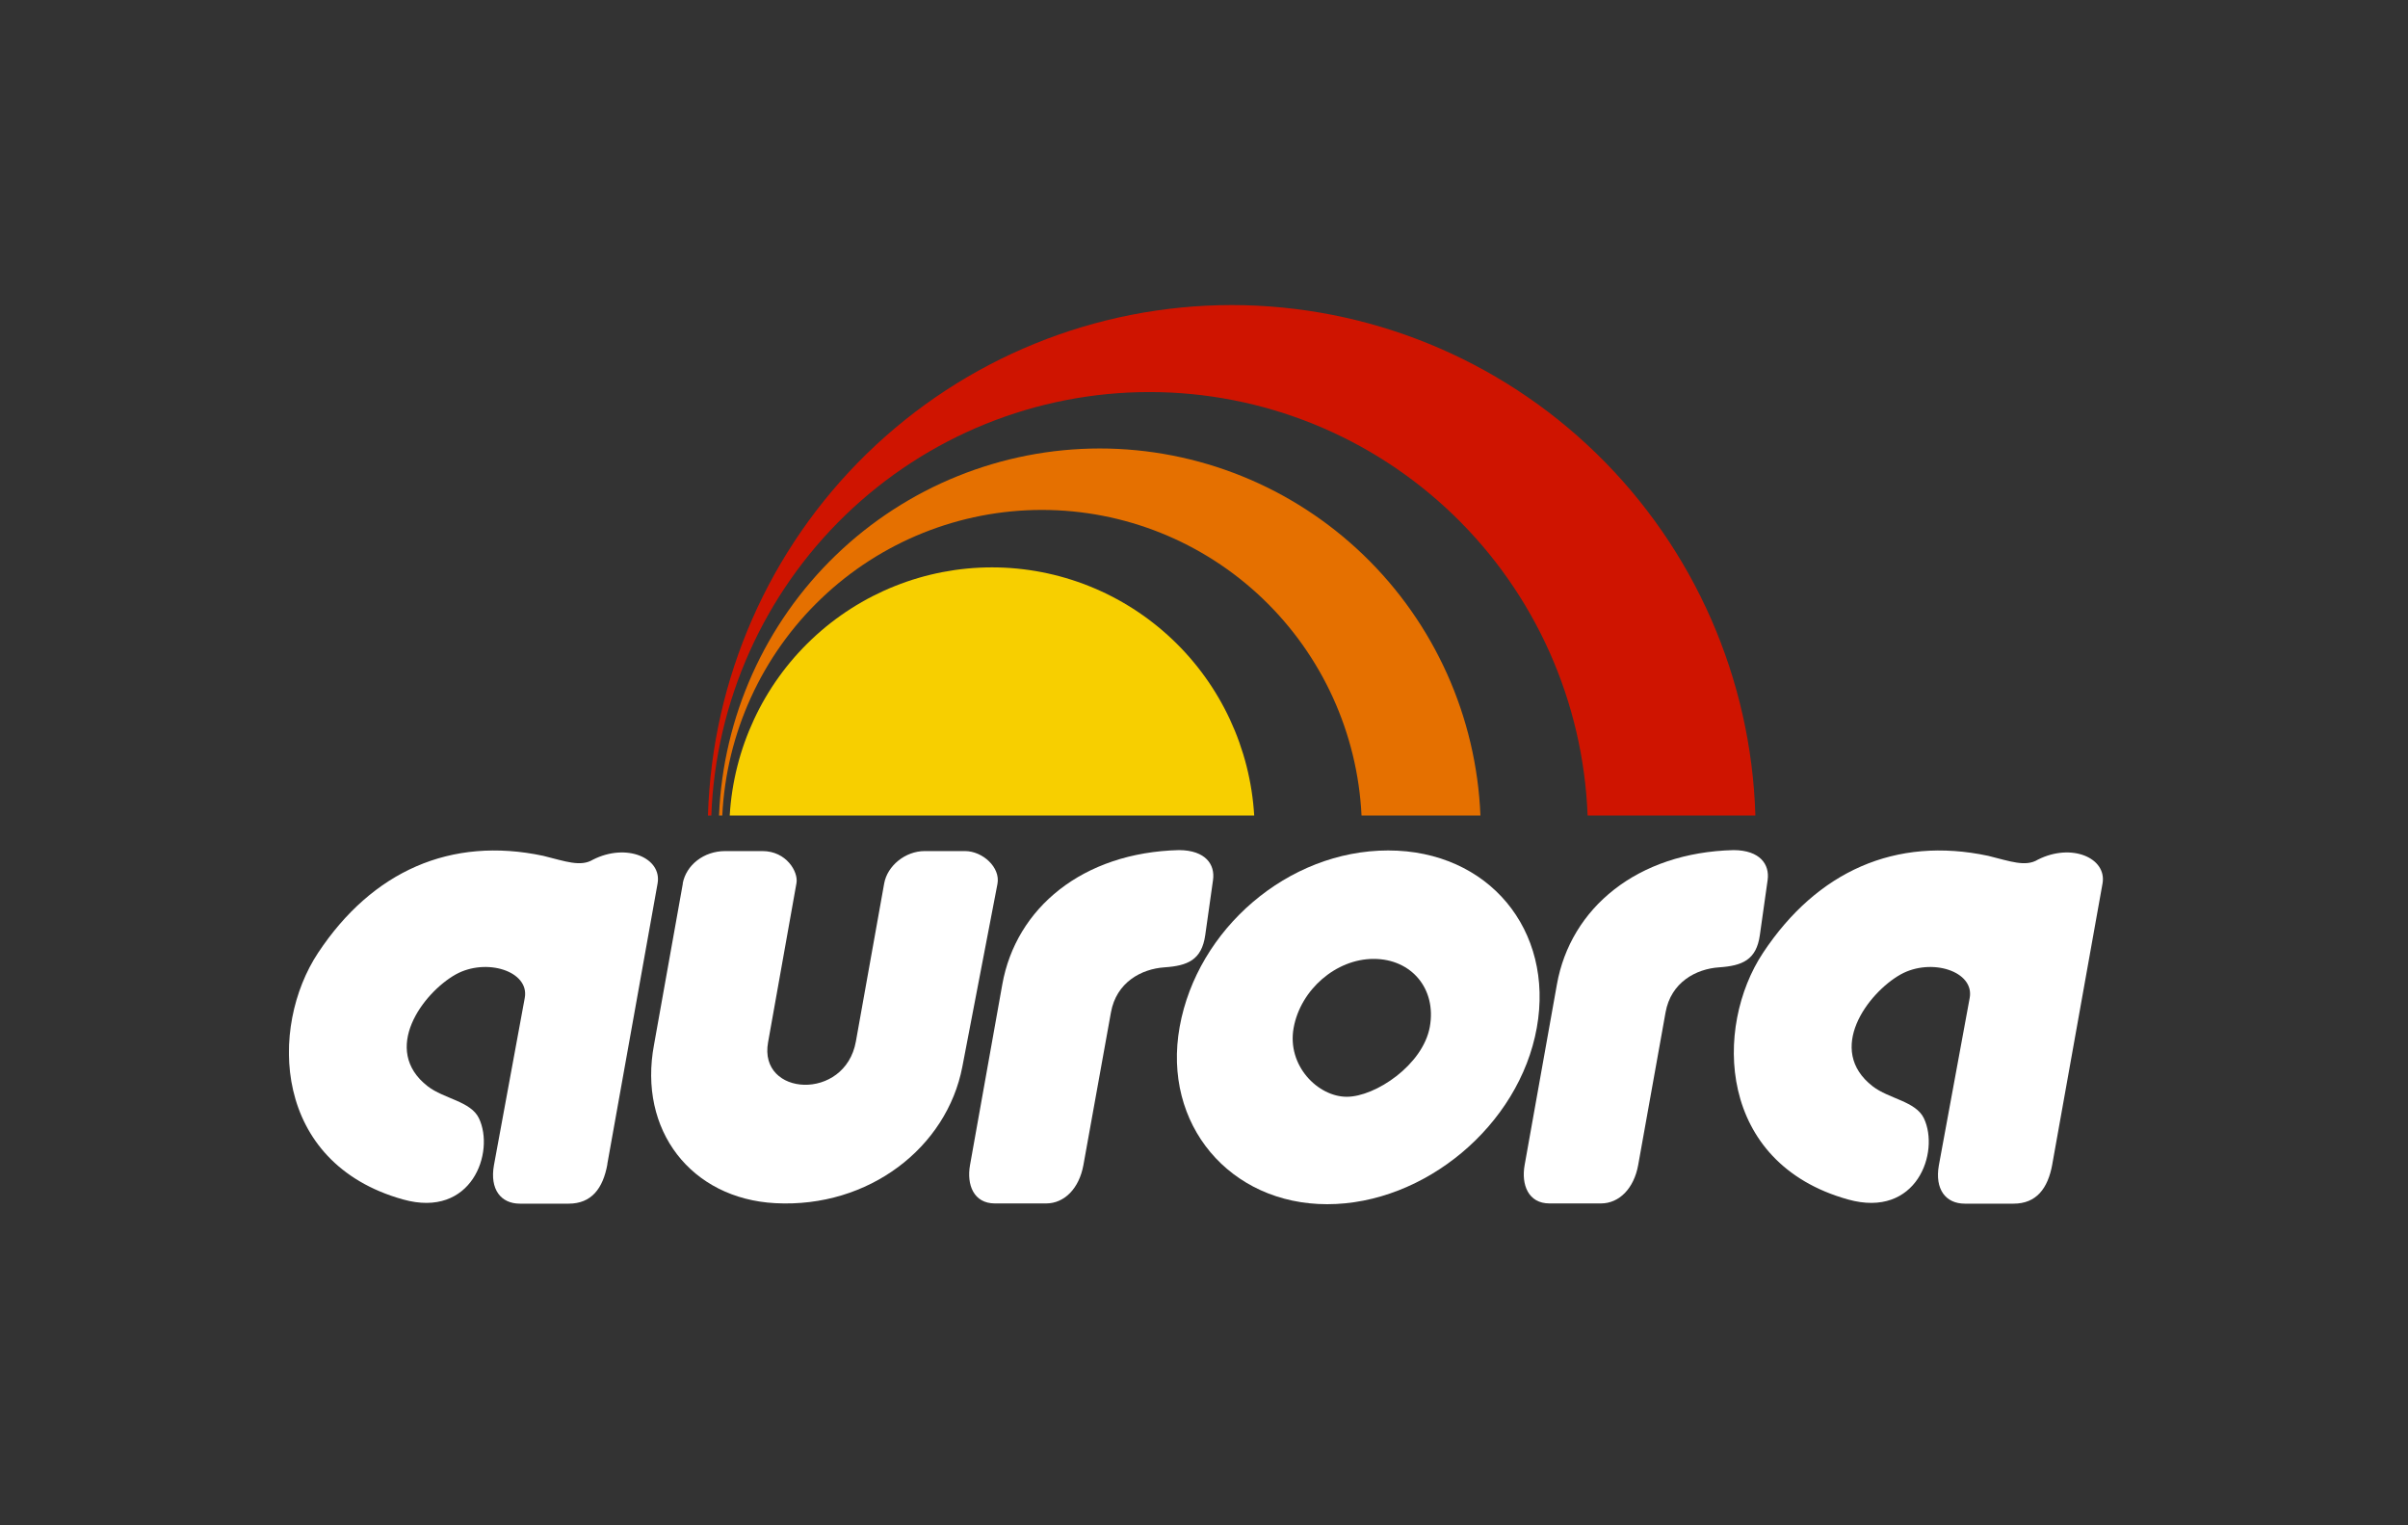
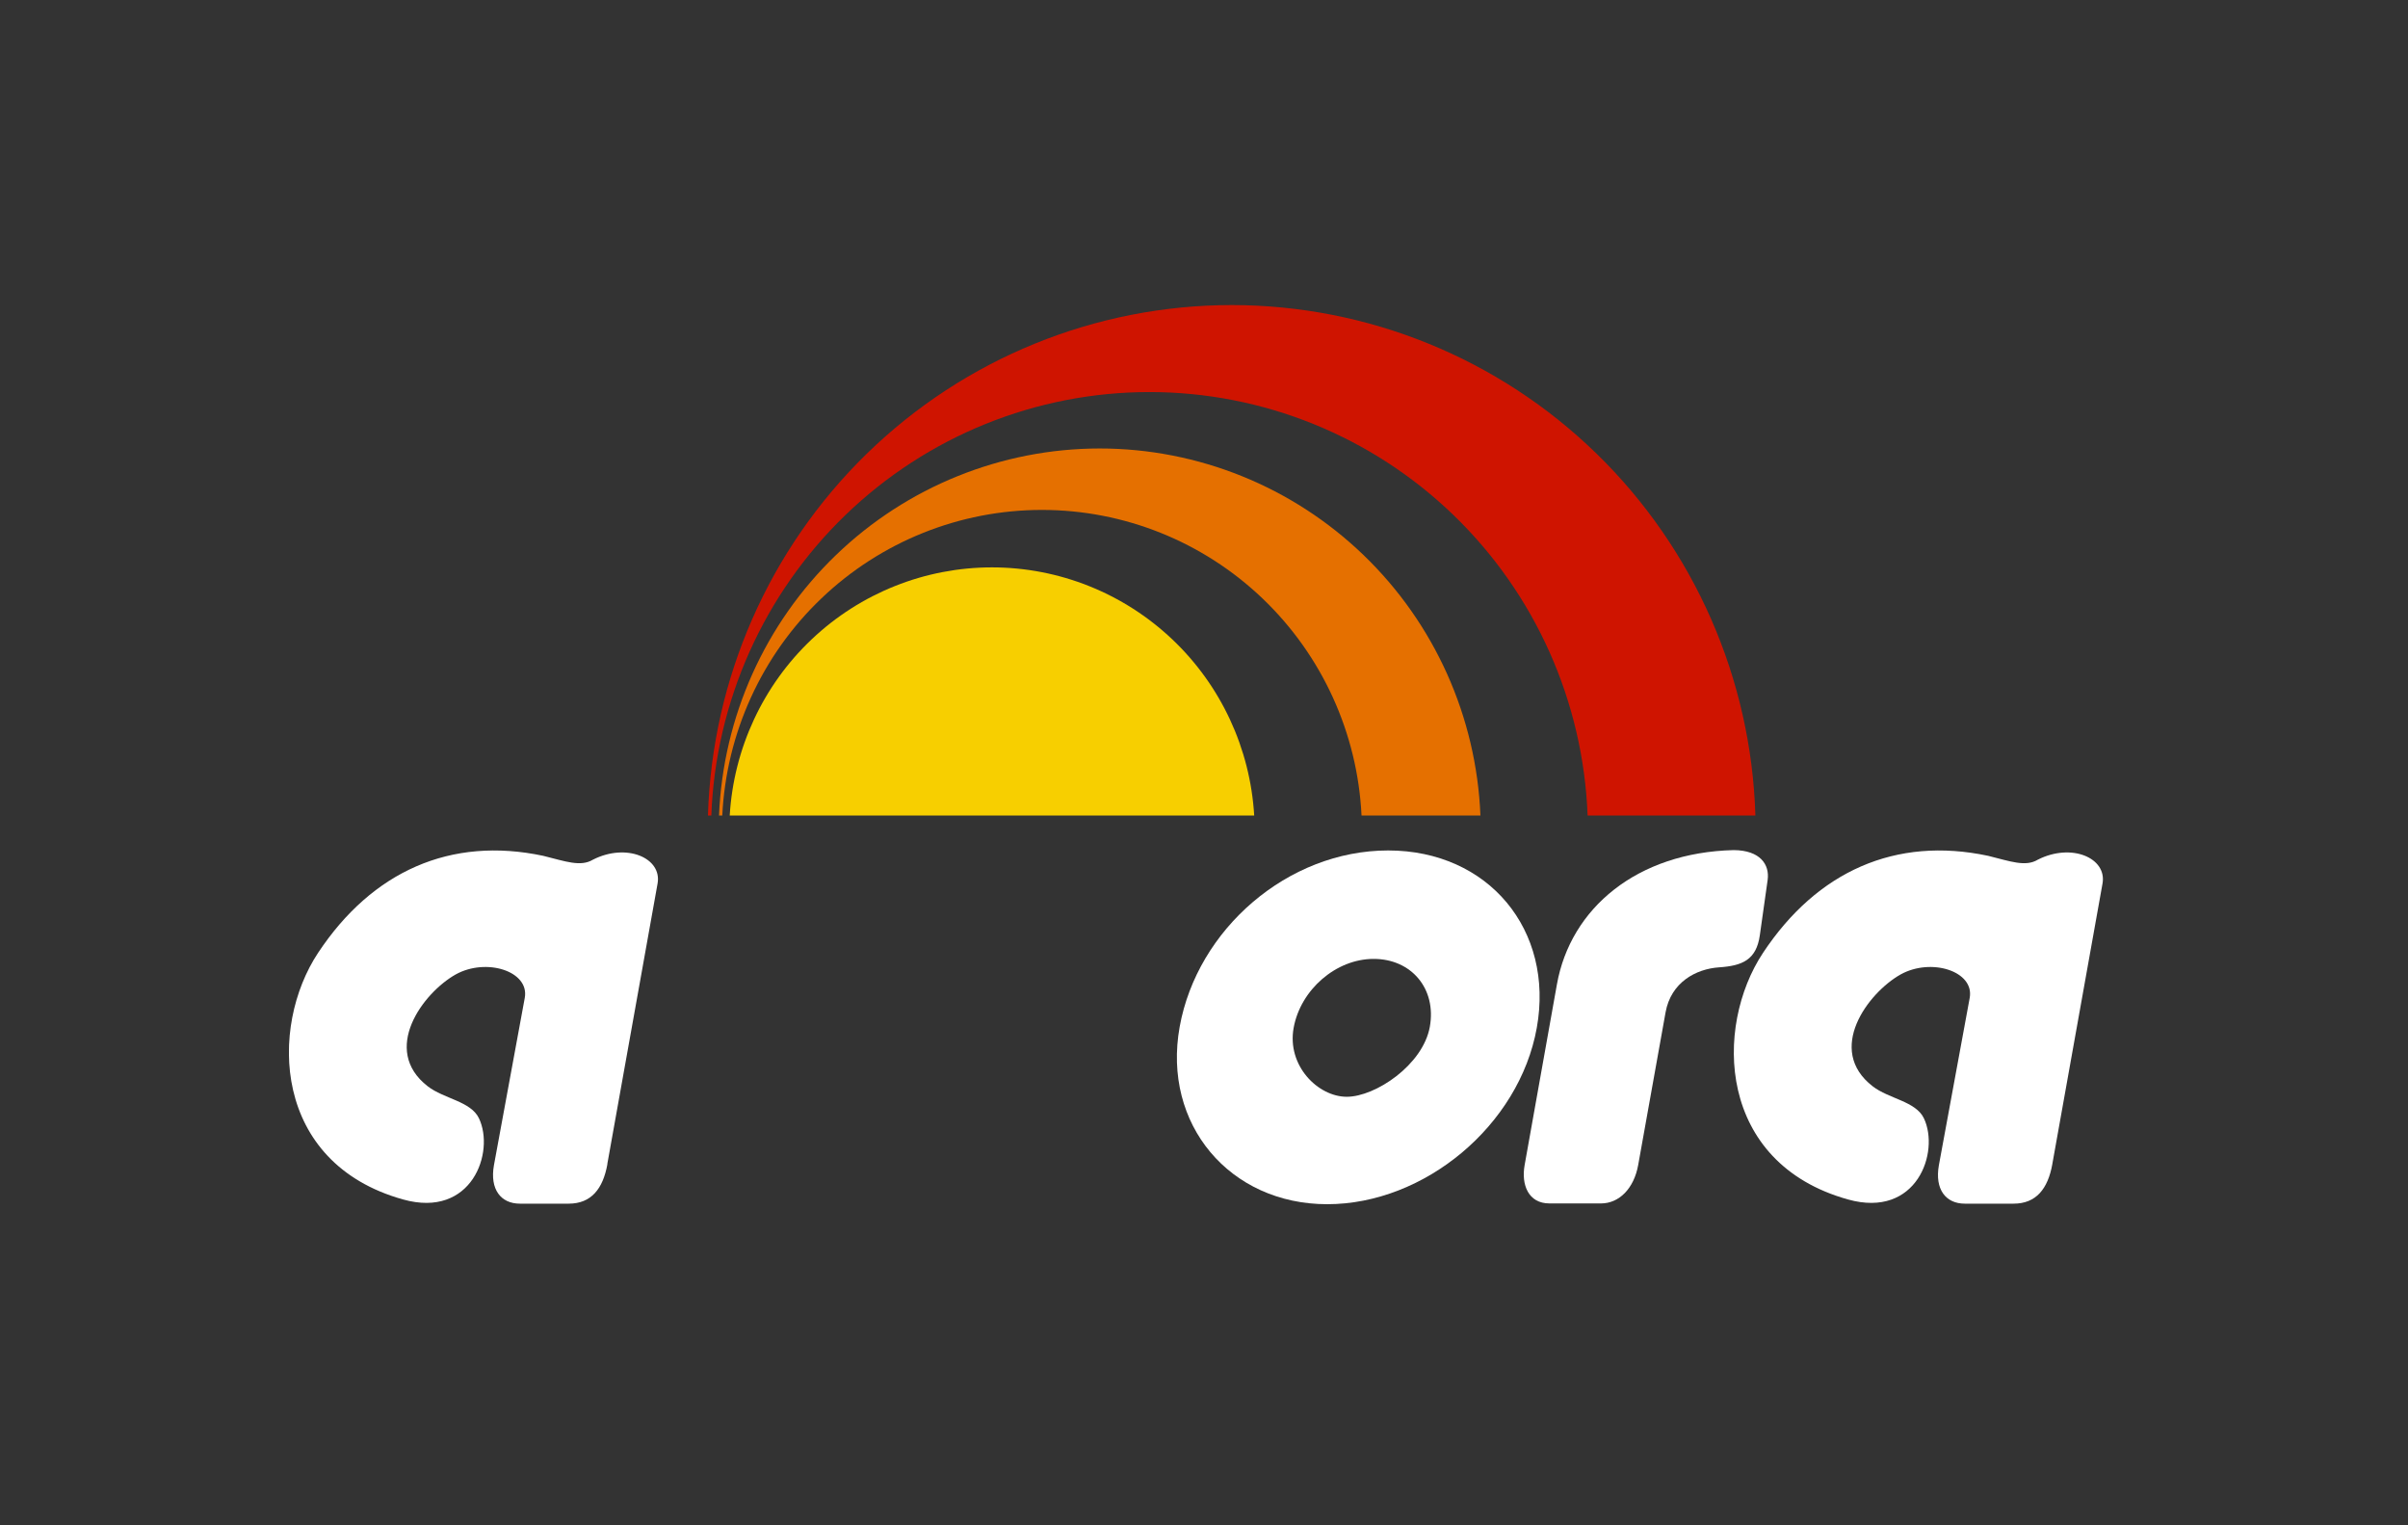
<svg xmlns="http://www.w3.org/2000/svg" width="150" height="95" viewBox="0 0 150 95" fill="none">
  <rect x="0" y="0" width="150" height="95" fill="#333333" stroke="none" />
  <g clip-path="url(#clip0_4544_112209)">
    <path fill-rule="evenodd" clip-rule="evenodd" d="M37.831 72.499L40.962 55.028C41.248 53.435 39.032 52.479 36.937 53.541C36.169 54.006 35.228 53.647 33.837 53.302C28.081 52.081 23.187 54.258 19.817 59.34C16.749 63.971 16.971 72.435 25.108 74.705C29.398 75.905 30.84 71.753 29.834 69.647C29.327 68.585 27.652 68.439 26.644 67.656C23.708 65.38 26.348 61.841 28.38 60.694C30.284 59.632 32.998 60.484 32.688 62.154L30.768 72.576C30.504 74.071 31.197 74.966 32.384 74.966H35.426C36.831 74.966 37.561 74.039 37.836 72.507" fill="white" />
-     <path fill-rule="evenodd" clip-rule="evenodd" d="M42.536 55.028L40.743 65.056C39.73 70.404 43.062 74.657 48.292 74.936C54.13 75.247 58.983 71.458 59.946 66.44L62.134 55.052C62.332 54.022 61.206 53.007 60.113 53.007H57.597C56.389 53.007 55.275 53.926 55.079 55.017L53.315 64.865C52.646 68.604 47.231 68.301 47.845 64.918L49.614 55.004C49.742 54.3 48.982 53.007 47.498 53.007H45.173C43.83 53.007 42.74 53.886 42.528 55.025" fill="white" />
-     <path fill-rule="evenodd" clip-rule="evenodd" d="M60.425 72.563L62.436 61.31C63.287 56.552 67.44 53.092 73.447 52.946C75.106 52.959 75.696 53.849 75.563 54.805L75.077 58.243C74.857 59.791 73.979 60.15 72.537 60.248C71.096 60.346 69.54 61.182 69.204 63.052L67.488 72.563C67.223 74.023 66.3 74.952 65.168 74.952H61.973C60.65 74.952 60.206 73.784 60.425 72.563Z" fill="white" />
    <path fill-rule="evenodd" clip-rule="evenodd" d="M85.567 59.722C87.921 59.722 89.493 61.581 89.067 63.952C88.641 66.323 85.681 68.309 83.893 68.309C82.105 68.309 80.155 66.379 80.584 64.016C81.012 61.653 83.213 59.722 85.567 59.722ZM86.472 52.968C92.72 52.968 96.825 57.93 95.73 64.016C94.635 70.101 88.734 75 82.676 75C76.619 75 72.387 70.037 73.484 63.952C74.582 57.866 80.227 52.968 86.472 52.968Z" fill="white" />
    <path fill-rule="evenodd" clip-rule="evenodd" d="M94.973 72.563L96.984 61.31C97.835 56.552 101.985 53.092 107.995 52.946C109.654 52.959 110.241 53.849 110.111 54.805L109.625 58.243C109.408 59.791 108.529 60.15 107.085 60.248C105.641 60.346 104.088 61.182 103.752 63.052L102.046 72.563C101.782 74.023 100.859 74.952 99.729 74.952H96.521C95.198 74.952 94.754 73.784 94.973 72.563Z" fill="white" />
    <path fill-rule="evenodd" clip-rule="evenodd" d="M127.844 72.499L130.971 55.028C131.254 53.435 129.04 52.479 126.942 53.541C126.178 54.006 125.234 53.647 123.845 53.302C118.089 52.081 113.196 54.258 109.826 59.34C106.755 63.971 106.977 72.435 115.116 74.705C119.404 75.905 120.845 71.753 119.843 69.647C119.332 68.585 117.661 68.439 116.653 67.656C113.714 65.38 116.354 61.841 118.388 60.694C120.29 59.632 123.004 60.484 122.697 62.154L120.777 72.576C120.512 74.071 121.202 74.966 122.393 74.966H125.432C126.837 74.966 127.569 74.039 127.844 72.507" fill="white" />
    <path fill-rule="evenodd" clip-rule="evenodd" d="M61.793 35.337C65.965 35.339 69.978 36.939 73.014 39.811C76.05 42.683 77.879 46.61 78.127 50.79H45.456C45.705 46.61 47.534 42.682 50.57 39.81C53.606 36.938 57.621 35.338 61.793 35.337Z" fill="#F7CF00" />
    <path fill-rule="evenodd" clip-rule="evenodd" d="M68.501 27.932C74.629 27.933 80.519 30.312 84.94 34.573C89.361 38.833 91.969 44.644 92.22 50.79H84.813C84.563 45.659 82.356 40.821 78.65 37.278C74.944 33.735 70.022 31.759 64.903 31.759C59.785 31.759 54.863 33.735 51.157 37.278C47.45 40.821 45.243 45.659 44.993 50.79H44.79C45.042 44.644 47.651 38.833 52.072 34.573C56.493 30.313 62.383 27.934 68.511 27.932" fill="#E57000" />
    <path fill-rule="evenodd" clip-rule="evenodd" d="M76.727 19C85.215 19.003 93.367 22.324 99.456 28.258C105.546 34.193 109.093 42.275 109.347 50.79H98.896C98.627 43.705 95.634 37 90.544 32.082C85.455 27.165 78.666 24.418 71.602 24.418C64.538 24.418 57.749 27.165 52.66 32.082C47.571 37 44.578 43.705 44.309 50.79H44.1C44.355 42.274 47.904 34.192 53.995 28.257C60.085 22.323 68.239 19.002 76.727 19Z" fill="#CF1400" />
    <path d="M44.986 50.777H44.779V50.78H44.986V50.777Z" fill="#009ED6" />
-     <path d="M44.306 50.777H44.1V50.78H44.306V50.777Z" fill="#009ED6" />
  </g>
  <defs>
    <clipPath id="clip0_4544_112209">
      <rect width="113" height="56" fill="white" transform="translate(18 19)" />
    </clipPath>
  </defs>
</svg>